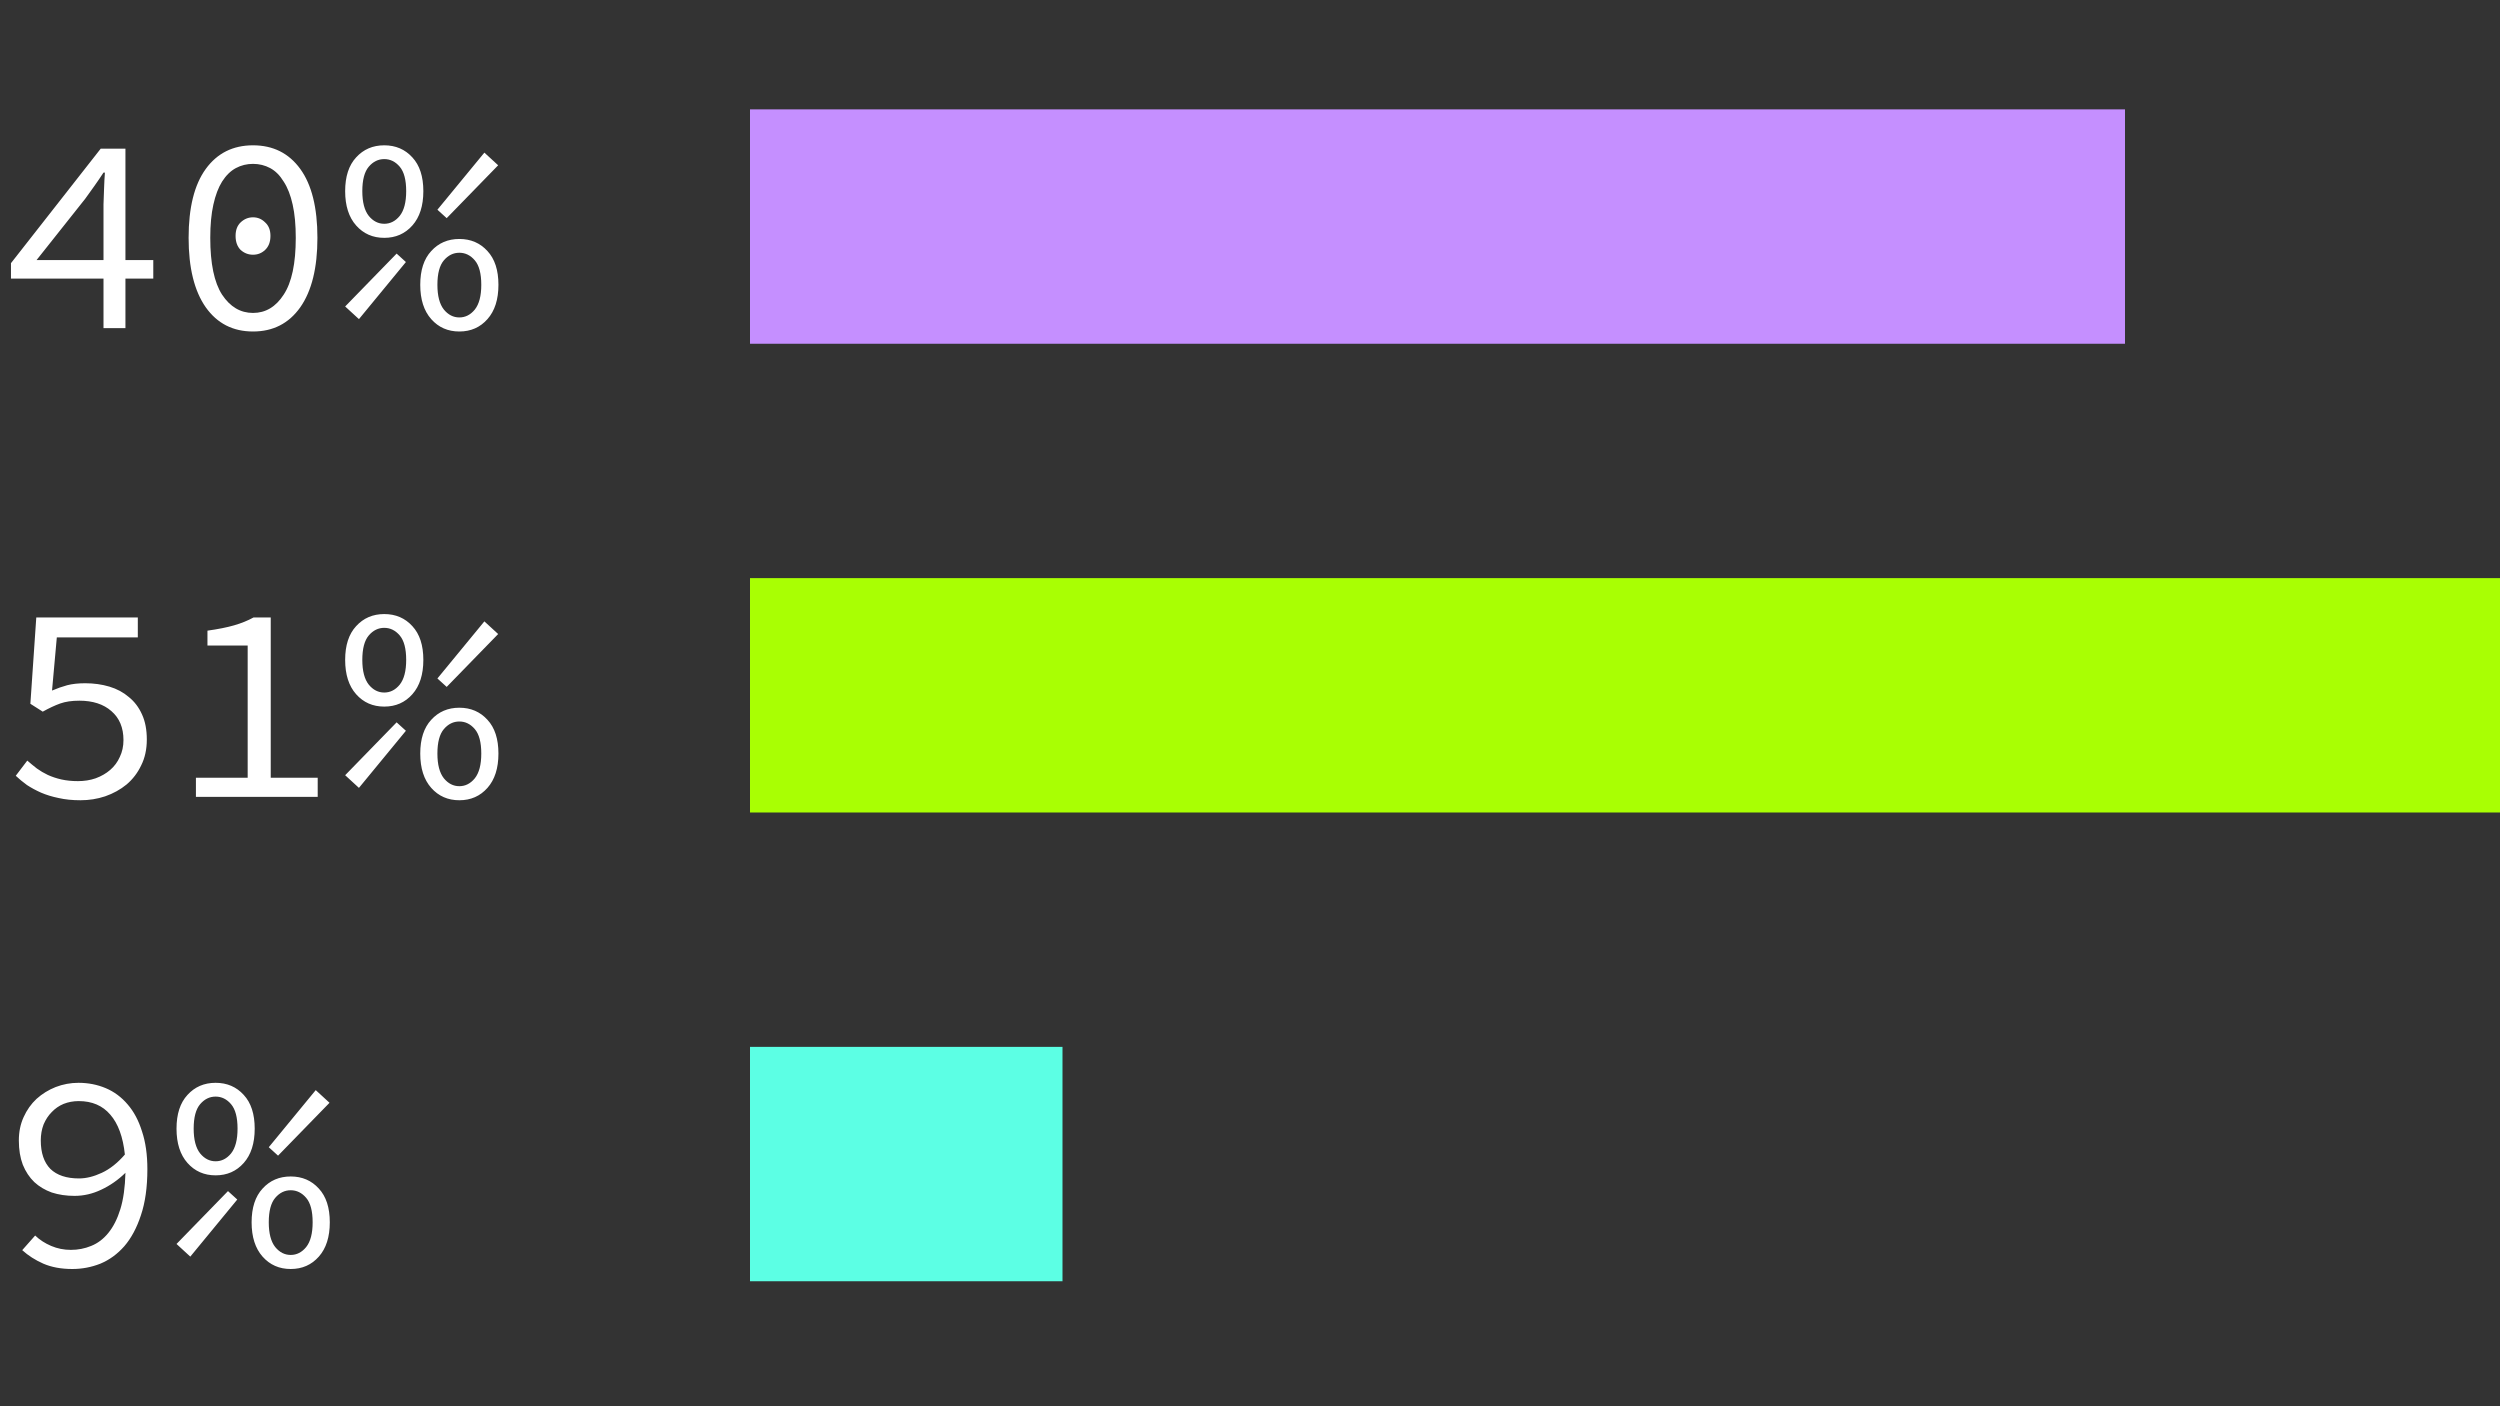
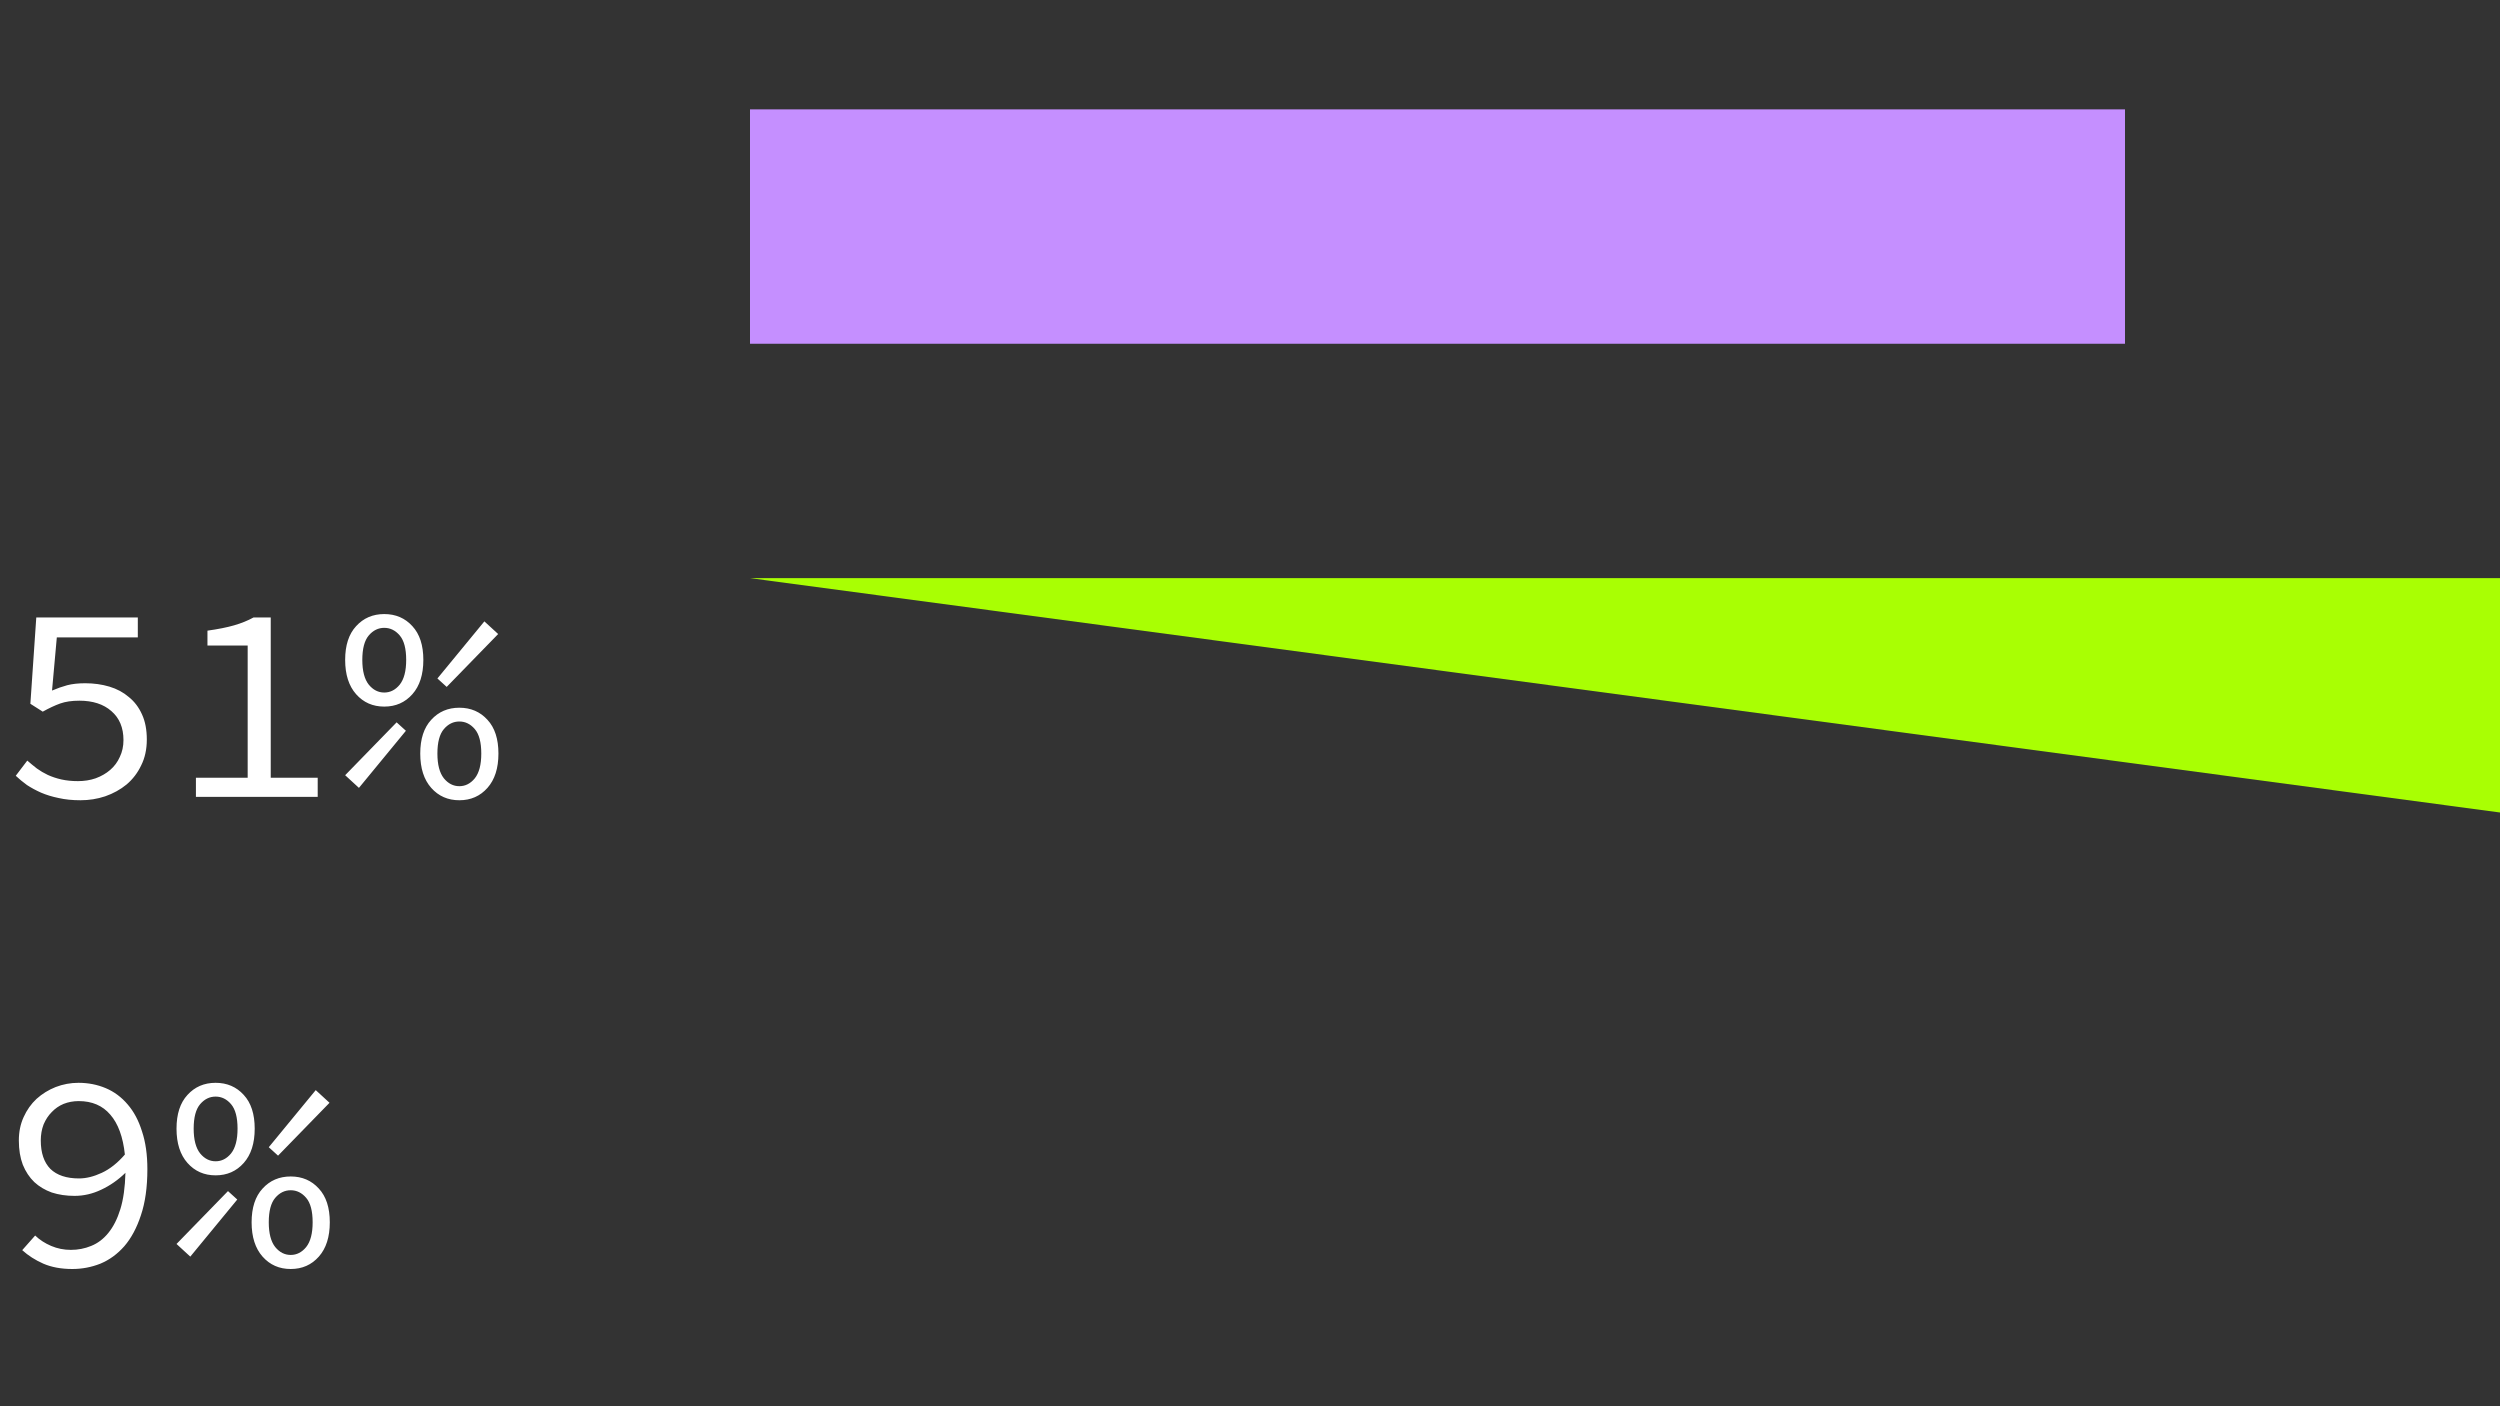
<svg xmlns="http://www.w3.org/2000/svg" fill="none" height="90" viewBox="0 0 160 90" width="160">
  <rect x="0" y="0" width="160" height="90" fill="#333333" stroke="none" />
-   <path d="m48 67h20v15h-20z" fill="#5cffe4" />
  <path d="m5.058 75.42c.456 0 .942-.12 1.458-.36s1.008-.63 1.476-1.17c-.12-1.128-.432-1.98-.936-2.556-.492-.576-1.164-.864-2.016-.864-.348 0-.672.06-.972.18-.288.12-.54.294-.756.522-.216.216-.39.48-.522.792-.12.312-.18.654-.18 1.026 0 .792.204 1.398.612 1.818.42.408 1.032.612 1.836.612zm-.432 5.796c-.708 0-1.326-.114-1.854-.342-.516-.228-.966-.516-1.35-.864l.828-.936c.288.276.63.498 1.026.666s.816.252 1.26.252c.456 0 .888-.084 1.296-.252.42-.168.786-.444 1.098-.828.324-.396.582-.906.774-1.53s.3-1.398.324-2.322c-.468.456-.984.816-1.548 1.08-.552.264-1.122.396-1.71.396-.528 0-1.014-.072-1.458-.216-.432-.156-.804-.378-1.116-.666-.312-.3-.558-.672-.738-1.116-.168-.444-.252-.96-.252-1.548 0-.552.102-1.05.306-1.494.204-.456.48-.846.828-1.17.36-.324.768-.576 1.224-.756.468-.18.954-.27 1.458-.27.624 0 1.206.114 1.746.342s1.008.576 1.404 1.044c.396.456.702 1.032.918 1.728.228.684.342 1.488.342 2.412 0 1.152-.138 2.136-.414 2.952-.264.804-.618 1.464-1.062 1.98-.444.504-.954.876-1.53 1.116-.576.228-1.176.342-1.8.342zm9.173-5.994c-.732 0-1.332-.264-1.8-.792s-.702-1.26-.702-2.196.234-1.656.702-2.16c.468-.516 1.068-.774 1.8-.774s1.332.258 1.8.774c.468.504.702 1.224.702 2.16s-.234 1.668-.702 2.196-1.068.792-1.8.792zm0-.9c.384 0 .714-.168.99-.504.276-.348.414-.876.414-1.584 0-.72-.138-1.242-.414-1.566s-.606-.486-.99-.486-.714.162-.99.486-.414.846-.414 1.566c0 .708.138 1.236.414 1.584.276.336.606.504.99.504zm-1.62 6.102-.882-.81 3.294-3.384.594.54zm5.616-6.462-.594-.54 3.006-3.654.882.81zm.81 7.254c-.732 0-1.332-.264-1.8-.792s-.702-1.26-.702-2.196.234-1.656.702-2.16c.468-.516 1.068-.774 1.8-.774s1.332.258 1.8.774c.468.504.702 1.224.702 2.16s-.234 1.668-.702 2.196-1.068.792-1.8.792zm0-.9c.384 0 .714-.168.99-.504.276-.348.414-.876.414-1.584 0-.72-.138-1.242-.414-1.566s-.606-.486-.99-.486-.714.162-.99.486-.414.846-.414 1.566c0 .708.138 1.236.414 1.584.276.336.606.504.99.504z" fill="#fff" />
-   <path d="m48 37h112v15h-112z" fill="#a9ff03" />
+   <path d="m48 37h112v15z" fill="#a9ff03" />
  <path d="m5.148 51.216c-.516 0-.984-.048-1.404-.144-.408-.084-.78-.198-1.116-.342-.324-.144-.624-.306-.9-.486-.264-.192-.504-.39-.72-.594l.738-.972c.192.168.396.336.612.504.216.156.45.294.702.414.264.12.552.216.864.288.324.072.678.108 1.062.108.408 0 .786-.06 1.134-.18.36-.132.672-.312.936-.54s.468-.504.612-.828c.156-.324.234-.684.234-1.08 0-.792-.258-1.41-.774-1.854-.504-.444-1.188-.666-2.052-.666-.48 0-.888.06-1.224.18s-.708.294-1.116.522l-.792-.504.378-5.526h6.498v1.278h-5.184l-.306 3.402c.336-.144.66-.258.972-.342.324-.084.708-.126 1.152-.126.552 0 1.068.072 1.548.216s.894.366 1.242.666c.36.288.642.66.846 1.116.204.444.306.978.306 1.602s-.12 1.176-.36 1.656c-.228.48-.54.888-.936 1.224-.396.324-.852.576-1.368.756-.504.168-1.032.252-1.584.252zm7.391-.216v-1.224h3.312v-8.46h-2.574v-.954c.684-.096 1.254-.21 1.71-.342s.87-.3 1.242-.504h1.098v10.26h3.006v1.224zm12.053-5.778c-.732 0-1.332-.264-1.8-.792s-.702-1.26-.702-2.196.234-1.656.702-2.16c.468-.516 1.068-.774 1.8-.774s1.332.258 1.8.774c.468.504.702 1.224.702 2.16s-.234 1.668-.702 2.196-1.068.792-1.8.792zm0-.9c.384 0 .714-.168.99-.504.276-.348.414-.876.414-1.584 0-.72-.138-1.242-.414-1.566s-.606-.486-.99-.486-.714.162-.99.486-.414.846-.414 1.566c0 .708.138 1.236.414 1.584.276.336.606.504.99.504zm-1.62 6.102-.882-.81 3.294-3.384.594.54zm5.616-6.462-.594-.54 3.006-3.654.882.81zm.81 7.254c-.732 0-1.332-.264-1.8-.792s-.702-1.26-.702-2.196.234-1.656.702-2.16c.468-.516 1.068-.774 1.8-.774s1.332.258 1.8.774c.468.504.702 1.224.702 2.16s-.234 1.668-.702 2.196-1.068.792-1.8.792zm0-.9c.384 0 .714-.168.99-.504.276-.348.414-.876.414-1.584 0-.72-.138-1.242-.414-1.566s-.606-.486-.99-.486-.714.162-.99.486-.414.846-.414 1.566c0 .708.138 1.236.414 1.584.276.336.606.504.99.504z" fill="#fff" />
  <path d="m48 7h88v15h-88z" fill="#c58fff" />
-   <path d="m6.624 21v-3.168h-5.922v-.99l5.742-7.326h1.584v7.128h1.782v1.188h-1.782v3.168zm-4.284-4.356h4.284v-3.564c.012-.312.024-.648.036-1.008.012-.372.03-.714.054-1.026h-.09c-.18.276-.372.558-.576.846-.204.276-.402.552-.594.828zm13.853 4.572c-1.284 0-2.292-.516-3.024-1.548-.732-1.044-1.098-2.526-1.098-4.446 0-1.932.366-3.402 1.098-4.41s1.74-1.512 3.024-1.512 2.292.504 3.024 1.512 1.098 2.478 1.098 4.41c0 1.92-.366 3.402-1.098 4.446-.732 1.032-1.74 1.548-3.024 1.548zm0-1.188c.804 0 1.458-.39 1.962-1.17.516-.78.774-1.992.774-3.636 0-.828-.066-1.536-.198-2.124-.132-.6-.324-1.092-.576-1.476-.24-.396-.528-.684-.864-.864s-.702-.27-1.098-.27-.762.09-1.098.27-.63.468-.882.864c-.24.384-.426.876-.558 1.476-.132.588-.198 1.296-.198 2.124 0 1.644.252 2.856.756 3.636.516.78 1.176 1.17 1.98 1.17zm0-3.726c-.3 0-.564-.102-.792-.306-.216-.216-.324-.516-.324-.9 0-.372.108-.66.324-.864.228-.216.492-.324.792-.324s.558.108.774.324c.228.204.342.492.342.864 0 .384-.114.684-.342.9-.216.204-.474.306-.774.306zm8.399-1.08c-.732 0-1.332-.264-1.8-.792s-.702-1.26-.702-2.196.234-1.656.702-2.16c.468-.516 1.068-.774 1.8-.774s1.332.258 1.8.774c.468.504.702 1.224.702 2.16s-.234 1.668-.702 2.196-1.068.792-1.8.792zm0-.9c.384 0 .714-.168.99-.504.276-.348.414-.876.414-1.584 0-.72-.138-1.242-.414-1.566s-.606-.486-.99-.486-.714.162-.99.486-.414.846-.414 1.566c0 .708.138 1.236.414 1.584.276.336.606.504.99.504zm-1.62 6.102-.882-.81 3.294-3.384.594.54zm5.616-6.462-.594-.54 3.006-3.654.882.81zm.81 7.254c-.732 0-1.332-.264-1.8-.792s-.702-1.26-.702-2.196.234-1.656.702-2.16c.468-.516 1.068-.774 1.8-.774s1.332.258 1.8.774c.468.504.702 1.224.702 2.16s-.234 1.668-.702 2.196-1.068.792-1.8.792zm0-.9c.384 0 .714-.168.99-.504.276-.348.414-.876.414-1.584 0-.72-.138-1.242-.414-1.566s-.606-.486-.99-.486-.714.162-.99.486-.414.846-.414 1.566c0 .708.138 1.236.414 1.584.276.336.606.504.99.504z" fill="#fff" />
</svg>